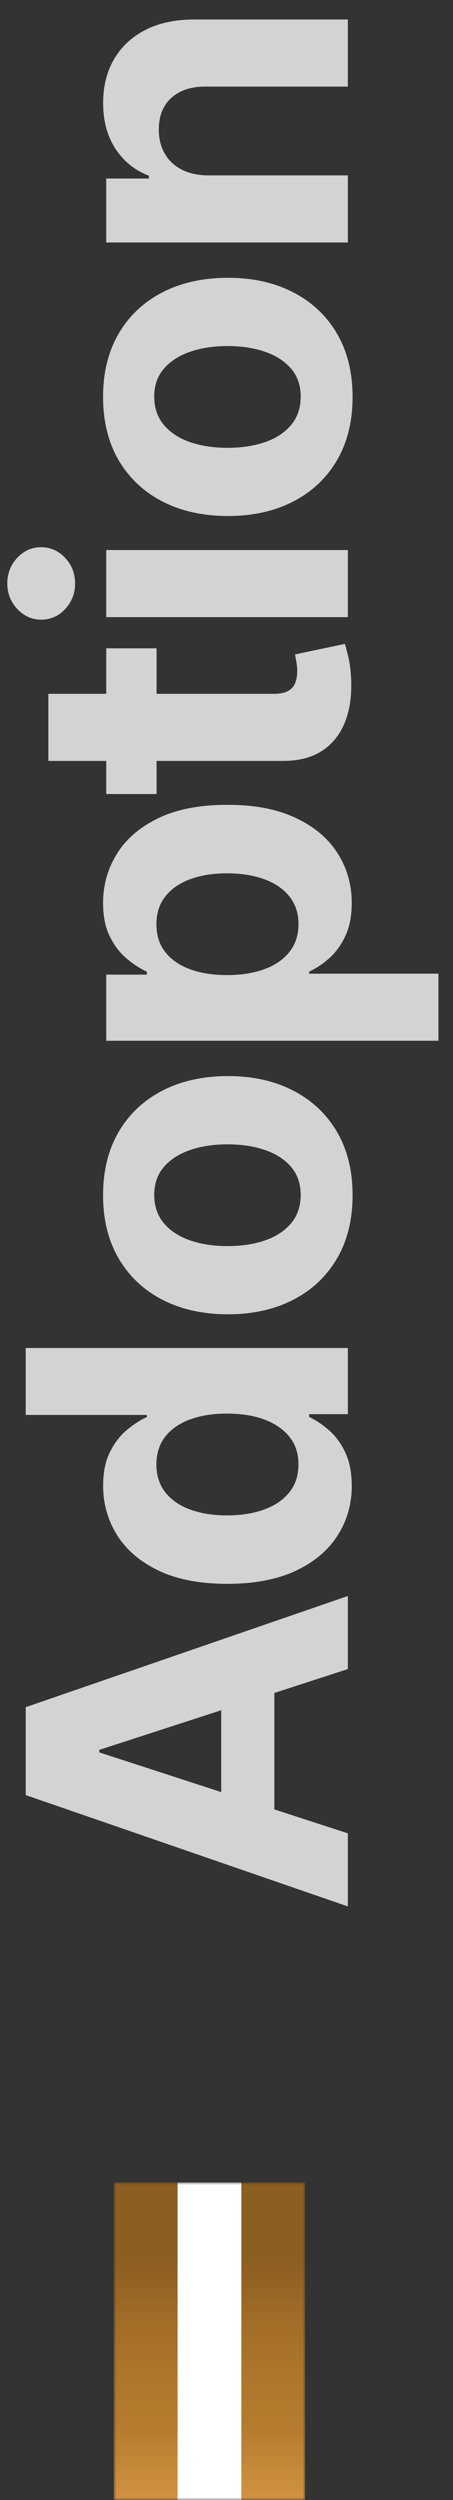
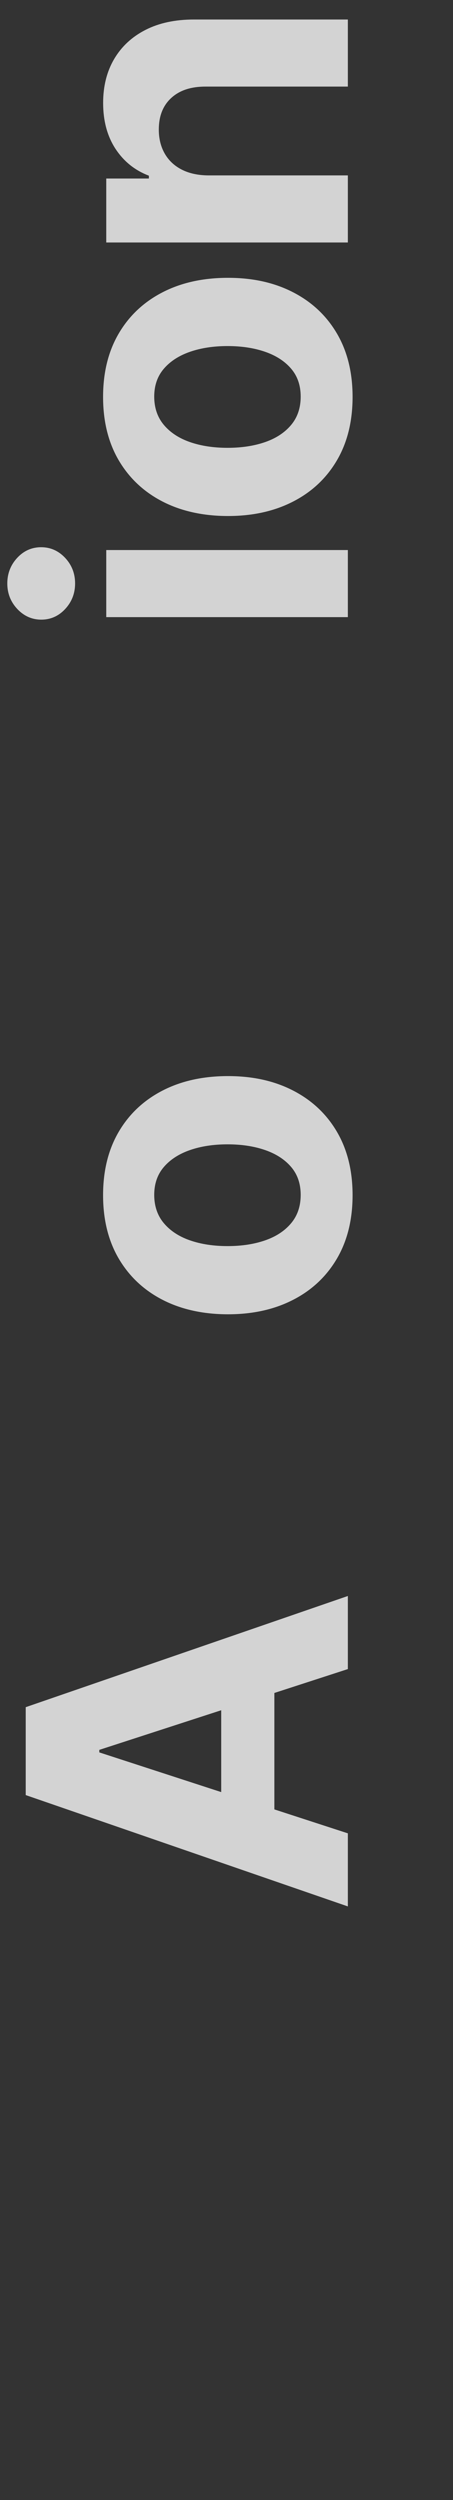
<svg xmlns="http://www.w3.org/2000/svg" id="Layer_1" data-name="Layer 1" viewBox="0 0 90 496.01">
  <rect x="0" y="0" width="90" height="496.01" fill="#333333" stroke="none" />
  <defs>
    <style>
      .cls-1 {
        mask: url(#mask);
      }

      .cls-2 {
        fill: url(#linear-gradient);
      }

      .cls-2, .cls-3, .cls-4, .cls-5, .cls-6 {
        stroke-width: 0px;
      }

      .cls-3 {
        fill: url(#Degradado_sin_nombre_3);
      }

      .cls-4 {
        fill: #d3d3d3;
      }

      .cls-5 {
        fill: #d9d9d9;
      }

      .cls-6 {
        fill: #fff;
      }
    </style>
    <mask id="mask" x="22.61" y="433.01" width="38" height="86" maskUnits="userSpaceOnUse">
      <g id="mask0_457_872" data-name="mask0 457 872">
-         <path class="cls-5" d="M60.61,433.01v63H22.61v-63h38Z" />
-       </g>
+         </g>
    </mask>
    <linearGradient id="linear-gradient" x1="54.28" y1="519.01" x2="54.28" y2="433.01" gradientUnits="userSpaceOnUse">
      <stop offset="0" stop-color="#ecaa54" />
      <stop offset=".11" stop-color="#e6a550" />
      <stop offset=".24" stop-color="#d69744" />
      <stop offset=".4" stop-color="#bc8032" />
      <stop offset=".43" stop-color="#b67b2e" />
      <stop offset=".54" stop-color="#b0772c" />
      <stop offset=".69" stop-color="#a06c27" />
      <stop offset=".82" stop-color="#8c5e21" />
    </linearGradient>
    <linearGradient id="Degradado_sin_nombre_3" data-name="Degradado sin nombre 3" x1="28.95" y1="519.01" x2="28.95" y2="433.01" gradientUnits="userSpaceOnUse">
      <stop offset="0" stop-color="#ecaa54" />
      <stop offset=".11" stop-color="#e6a550" />
      <stop offset=".24" stop-color="#d69744" />
      <stop offset=".4" stop-color="#bc8032" />
      <stop offset=".43" stop-color="#b67b2e" />
      <stop offset=".54" stop-color="#b0772c" />
      <stop offset=".69" stop-color="#a06c27" />
      <stop offset=".82" stop-color="#8c5e21" />
    </linearGradient>
  </defs>
  <g class="cls-1">
    <g>
      <path class="cls-2" d="M60.61,433.01v86h-12.67v-86h12.67Z" />
      <path class="cls-6" d="M47.95,433.01v86h-12.67v-86h12.67Z" />
      <path class="cls-3" d="M35.28,433.01v86h-12.67v-86h12.67Z" />
    </g>
  </g>
  <g>
    <path class="cls-4" d="M69.11,363.74v14.5l-64-22.09v-17.44l64-22.06v14.5l-49.38,16.03v.5l49.38,16.06ZM43.95,364.65v-34.25h10.56v34.25h-10.56Z" />
-     <path class="cls-4" d="M69.89,294.77c0,3.65-.94,6.94-2.83,9.89-1.88,2.95-4.67,5.28-8.34,7-3.68,1.72-8.19,2.58-13.55,2.58s-10.08-.88-13.73-2.66c-3.66-1.77-6.4-4.13-8.22-7.08-1.82-2.95-2.73-6.18-2.73-9.7,0-2.69.45-4.93,1.36-6.73.91-1.8,2.03-3.26,3.38-4.38,1.34-1.11,2.66-1.96,3.95-2.55v-.41H5.11v-13.28h64v13.12h-7.69v.56c1.33.62,2.65,1.51,3.95,2.64,1.3,1.14,2.38,2.6,3.23,4.41.85,1.8,1.28,4,1.28,6.58ZM59.3,290.55c0-2.15-.59-3.96-1.77-5.45-1.18-1.49-2.83-2.63-4.95-3.44-2.12-.8-4.61-1.2-7.47-1.2s-5.33.4-7.44,1.19c-2.1.79-3.73,1.94-4.88,3.44-1.15,1.5-1.72,3.32-1.72,5.47s.59,4.03,1.78,5.53,2.83,2.64,4.94,3.41c2.1.77,4.54,1.16,7.31,1.16s5.26-.39,7.39-1.17c2.14-.78,3.8-1.92,5-3.41,1.2-1.49,1.8-3.33,1.8-5.52Z" />
    <path class="cls-4" d="M70.05,237.13c0,4.85-1.04,9.05-3.11,12.58-2.07,3.53-4.97,6.26-8.69,8.17-3.72,1.92-8.04,2.88-12.95,2.88s-9.3-.96-13.02-2.88c-3.72-1.92-6.61-4.64-8.69-8.17-2.07-3.53-3.11-7.72-3.11-12.58s1.04-9.05,3.11-12.58c2.07-3.53,4.97-6.25,8.69-8.17,3.72-1.92,8.06-2.88,13.02-2.88s9.23.96,12.95,2.88c3.72,1.92,6.62,4.64,8.69,8.17,2.07,3.53,3.11,7.72,3.11,12.58ZM59.74,237.07c0-2.21-.63-4.05-1.89-5.53-1.26-1.48-2.98-2.6-5.17-3.36-2.19-.76-4.68-1.14-7.47-1.14s-5.28.38-7.47,1.14c-2.19.76-3.92,1.88-5.19,3.36-1.27,1.48-1.91,3.32-1.91,5.53s.64,4.1,1.91,5.61c1.27,1.51,3,2.65,5.19,3.41,2.19.76,4.68,1.14,7.47,1.14s5.28-.38,7.47-1.14c2.19-.76,3.91-1.9,5.17-3.41,1.26-1.51,1.89-3.38,1.89-5.61Z" />
-     <path class="cls-4" d="M87.11,206.49H21.11v-13.12h8.06v-.59c-1.29-.58-2.61-1.43-3.95-2.55-1.34-1.11-2.47-2.57-3.38-4.38-.91-1.8-1.36-4.05-1.36-6.73,0-3.5.91-6.73,2.73-9.69,1.82-2.96,4.56-5.32,8.22-7.09,3.66-1.77,8.23-2.66,13.73-2.66s9.87.86,13.55,2.58c3.68,1.72,6.46,4.05,8.34,7,1.89,2.95,2.83,6.25,2.83,9.89,0,2.58-.43,4.78-1.28,6.58-.85,1.8-1.93,3.28-3.23,4.42-1.3,1.15-2.62,2.02-3.95,2.62v.41h25.69v13.31ZM45.11,193.46c2.85,0,5.34-.4,7.47-1.19,2.12-.79,3.78-1.94,4.95-3.44,1.18-1.5,1.77-3.32,1.77-5.47s-.6-4-1.8-5.5c-1.2-1.5-2.86-2.64-5-3.42-2.13-.78-4.6-1.17-7.39-1.17s-5.21.39-7.31,1.16c-2.1.77-3.75,1.91-4.94,3.41s-1.78,3.34-1.78,5.53.57,4,1.72,5.48c1.15,1.49,2.77,2.63,4.88,3.42,2.1.79,4.58,1.19,7.44,1.19Z" />
-     <path class="cls-4" d="M9.61,150.97v-13.31h44.75c1.23,0,2.18-.19,2.86-.56.68-.38,1.15-.9,1.42-1.58.27-.68.41-1.46.41-2.36,0-.62-.06-1.25-.17-1.88-.11-.62-.2-1.1-.27-1.44l9.91-2.09c.21.67.45,1.6.73,2.81.28,1.21.45,2.68.52,4.41.12,3.21-.3,6.02-1.28,8.42s-2.5,4.28-4.56,5.61c-2.06,1.33-4.67,1.99-7.81,1.97H9.61ZM21.11,128.63h10v28.91h-10v-28.91Z" />
    <path class="cls-4" d="M14.92,115.75c0,1.98-.66,3.67-1.97,5.08s-2.9,2.11-4.75,2.11-3.44-.71-4.77-2.12c-1.32-1.42-1.98-3.1-1.98-5.06s.66-3.67,1.97-5.08,2.9-2.11,4.75-2.11,3.44.7,4.77,2.11c1.32,1.41,1.98,3.1,1.98,5.08ZM69.11,122.44H21.11v-13.31h48v13.31Z" />
    <path class="cls-4" d="M70.05,78.75c0,4.85-1.04,9.05-3.11,12.58-2.07,3.53-4.97,6.26-8.69,8.17-3.72,1.92-8.04,2.88-12.95,2.88s-9.3-.96-13.02-2.88c-3.72-1.92-6.61-4.64-8.69-8.17-2.07-3.53-3.11-7.72-3.11-12.58s1.04-9.05,3.11-12.58c2.07-3.53,4.97-6.25,8.69-8.17,3.72-1.92,8.06-2.88,13.02-2.88s9.23.96,12.95,2.88c3.72,1.92,6.62,4.64,8.69,8.17,2.07,3.53,3.11,7.72,3.11,12.58ZM59.74,78.69c0-2.21-.63-4.05-1.89-5.53-1.26-1.48-2.98-2.6-5.17-3.36-2.19-.76-4.68-1.14-7.47-1.14s-5.28.38-7.47,1.14c-2.19.76-3.92,1.88-5.19,3.36-1.27,1.48-1.91,3.32-1.91,5.53s.64,4.1,1.91,5.61c1.27,1.51,3,2.65,5.19,3.41,2.19.76,4.68,1.14,7.47,1.14s5.28-.38,7.47-1.14c2.19-.76,3.91-1.9,5.17-3.41,1.26-1.51,1.89-3.38,1.89-5.61Z" />
    <path class="cls-4" d="M41.36,34.8h27.75v13.31H21.11v-12.69h8.47v-.56c-2.79-1.06-5-2.84-6.64-5.34-1.63-2.5-2.45-5.53-2.45-9.09,0-3.33.73-6.24,2.19-8.72,1.46-2.48,3.54-4.41,6.23-5.78,2.7-1.38,5.91-2.06,9.64-2.06h30.56v13.31h-28.19c-2.94-.02-5.23.73-6.89,2.25-1.66,1.52-2.48,3.61-2.48,6.28,0,1.79.39,3.37,1.16,4.73.77,1.36,1.89,2.43,3.36,3.19,1.47.76,3.23,1.15,5.3,1.17Z" />
  </g>
</svg>